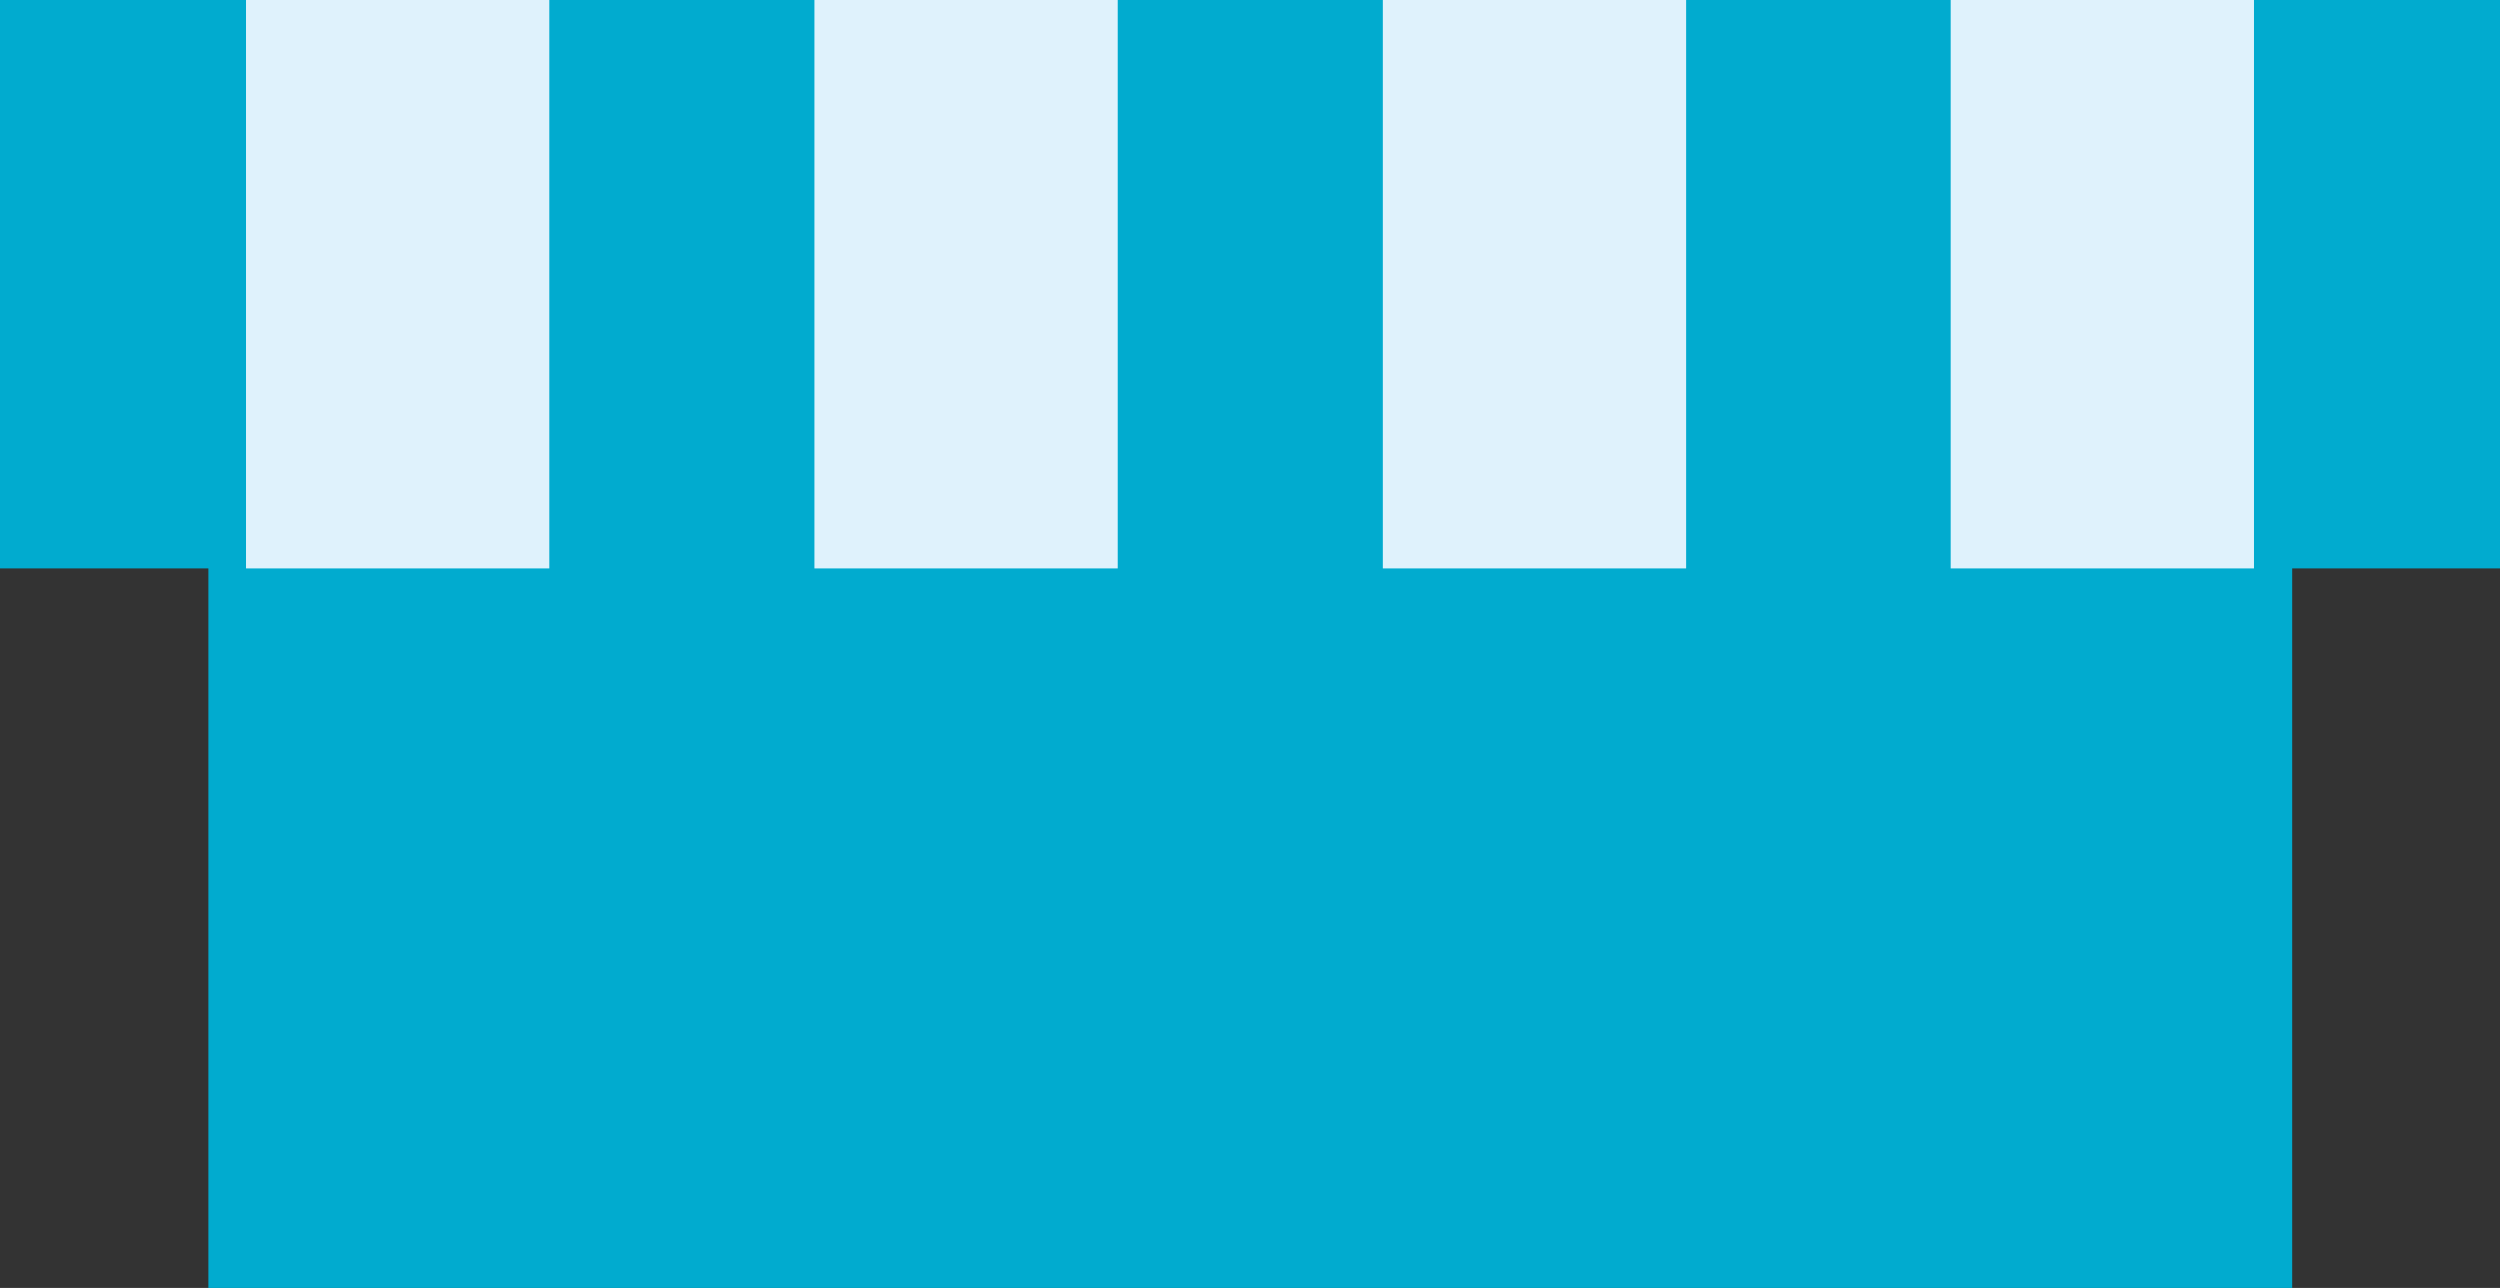
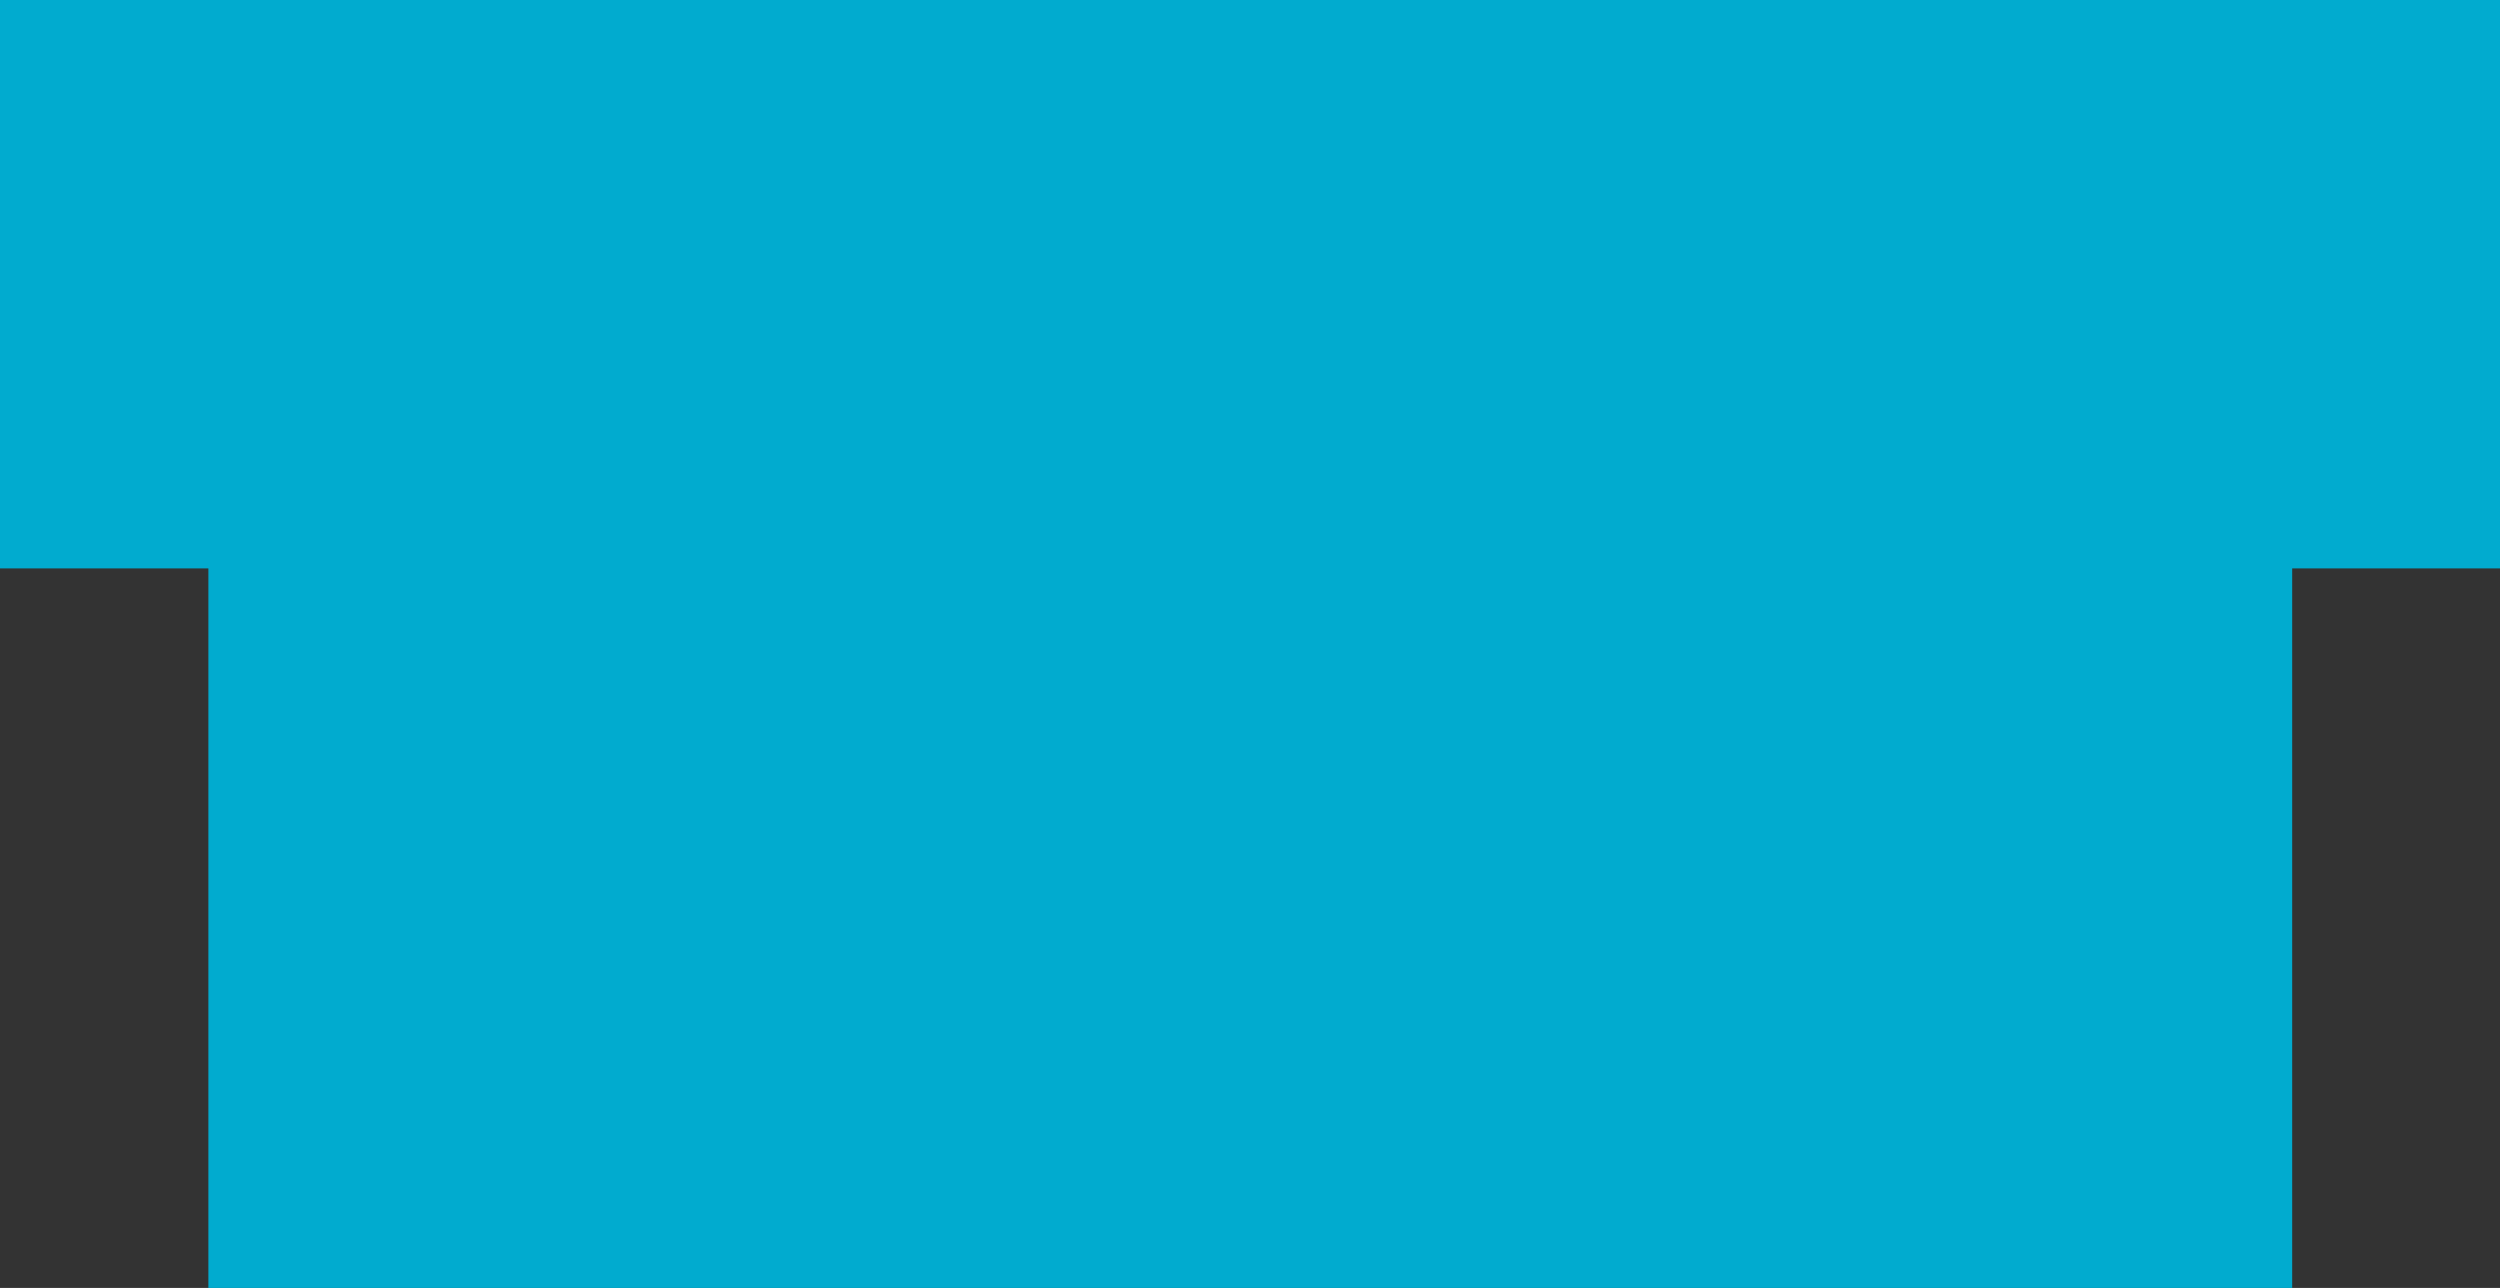
<svg xmlns="http://www.w3.org/2000/svg" viewBox="0 0 44.51 22.93">
  <rect x="0" y="0" width="44.51" height="22.93" fill="#333333" stroke="none" />
  <g data-name="レイヤー 2">
    <g data-name="レイヤー 1">
-       <path d="M3.71 10.12h37.1v12.81H3.71zM0 0h44.51v10.12H0z" fill="#01abcf" />
-       <path d="M4.38 0h5.4v10.12h-5.4zM14.5 0h5.4v10.12h-5.4zm10.12 0h5.4v10.12h-5.4zm10.11 0h5.4v10.12h-5.4z" fill="#dff2fc" />
+       <path d="M3.71 10.12h37.1v12.81H3.71zM0 0h44.51v10.12H0" fill="#01abcf" />
    </g>
  </g>
</svg>